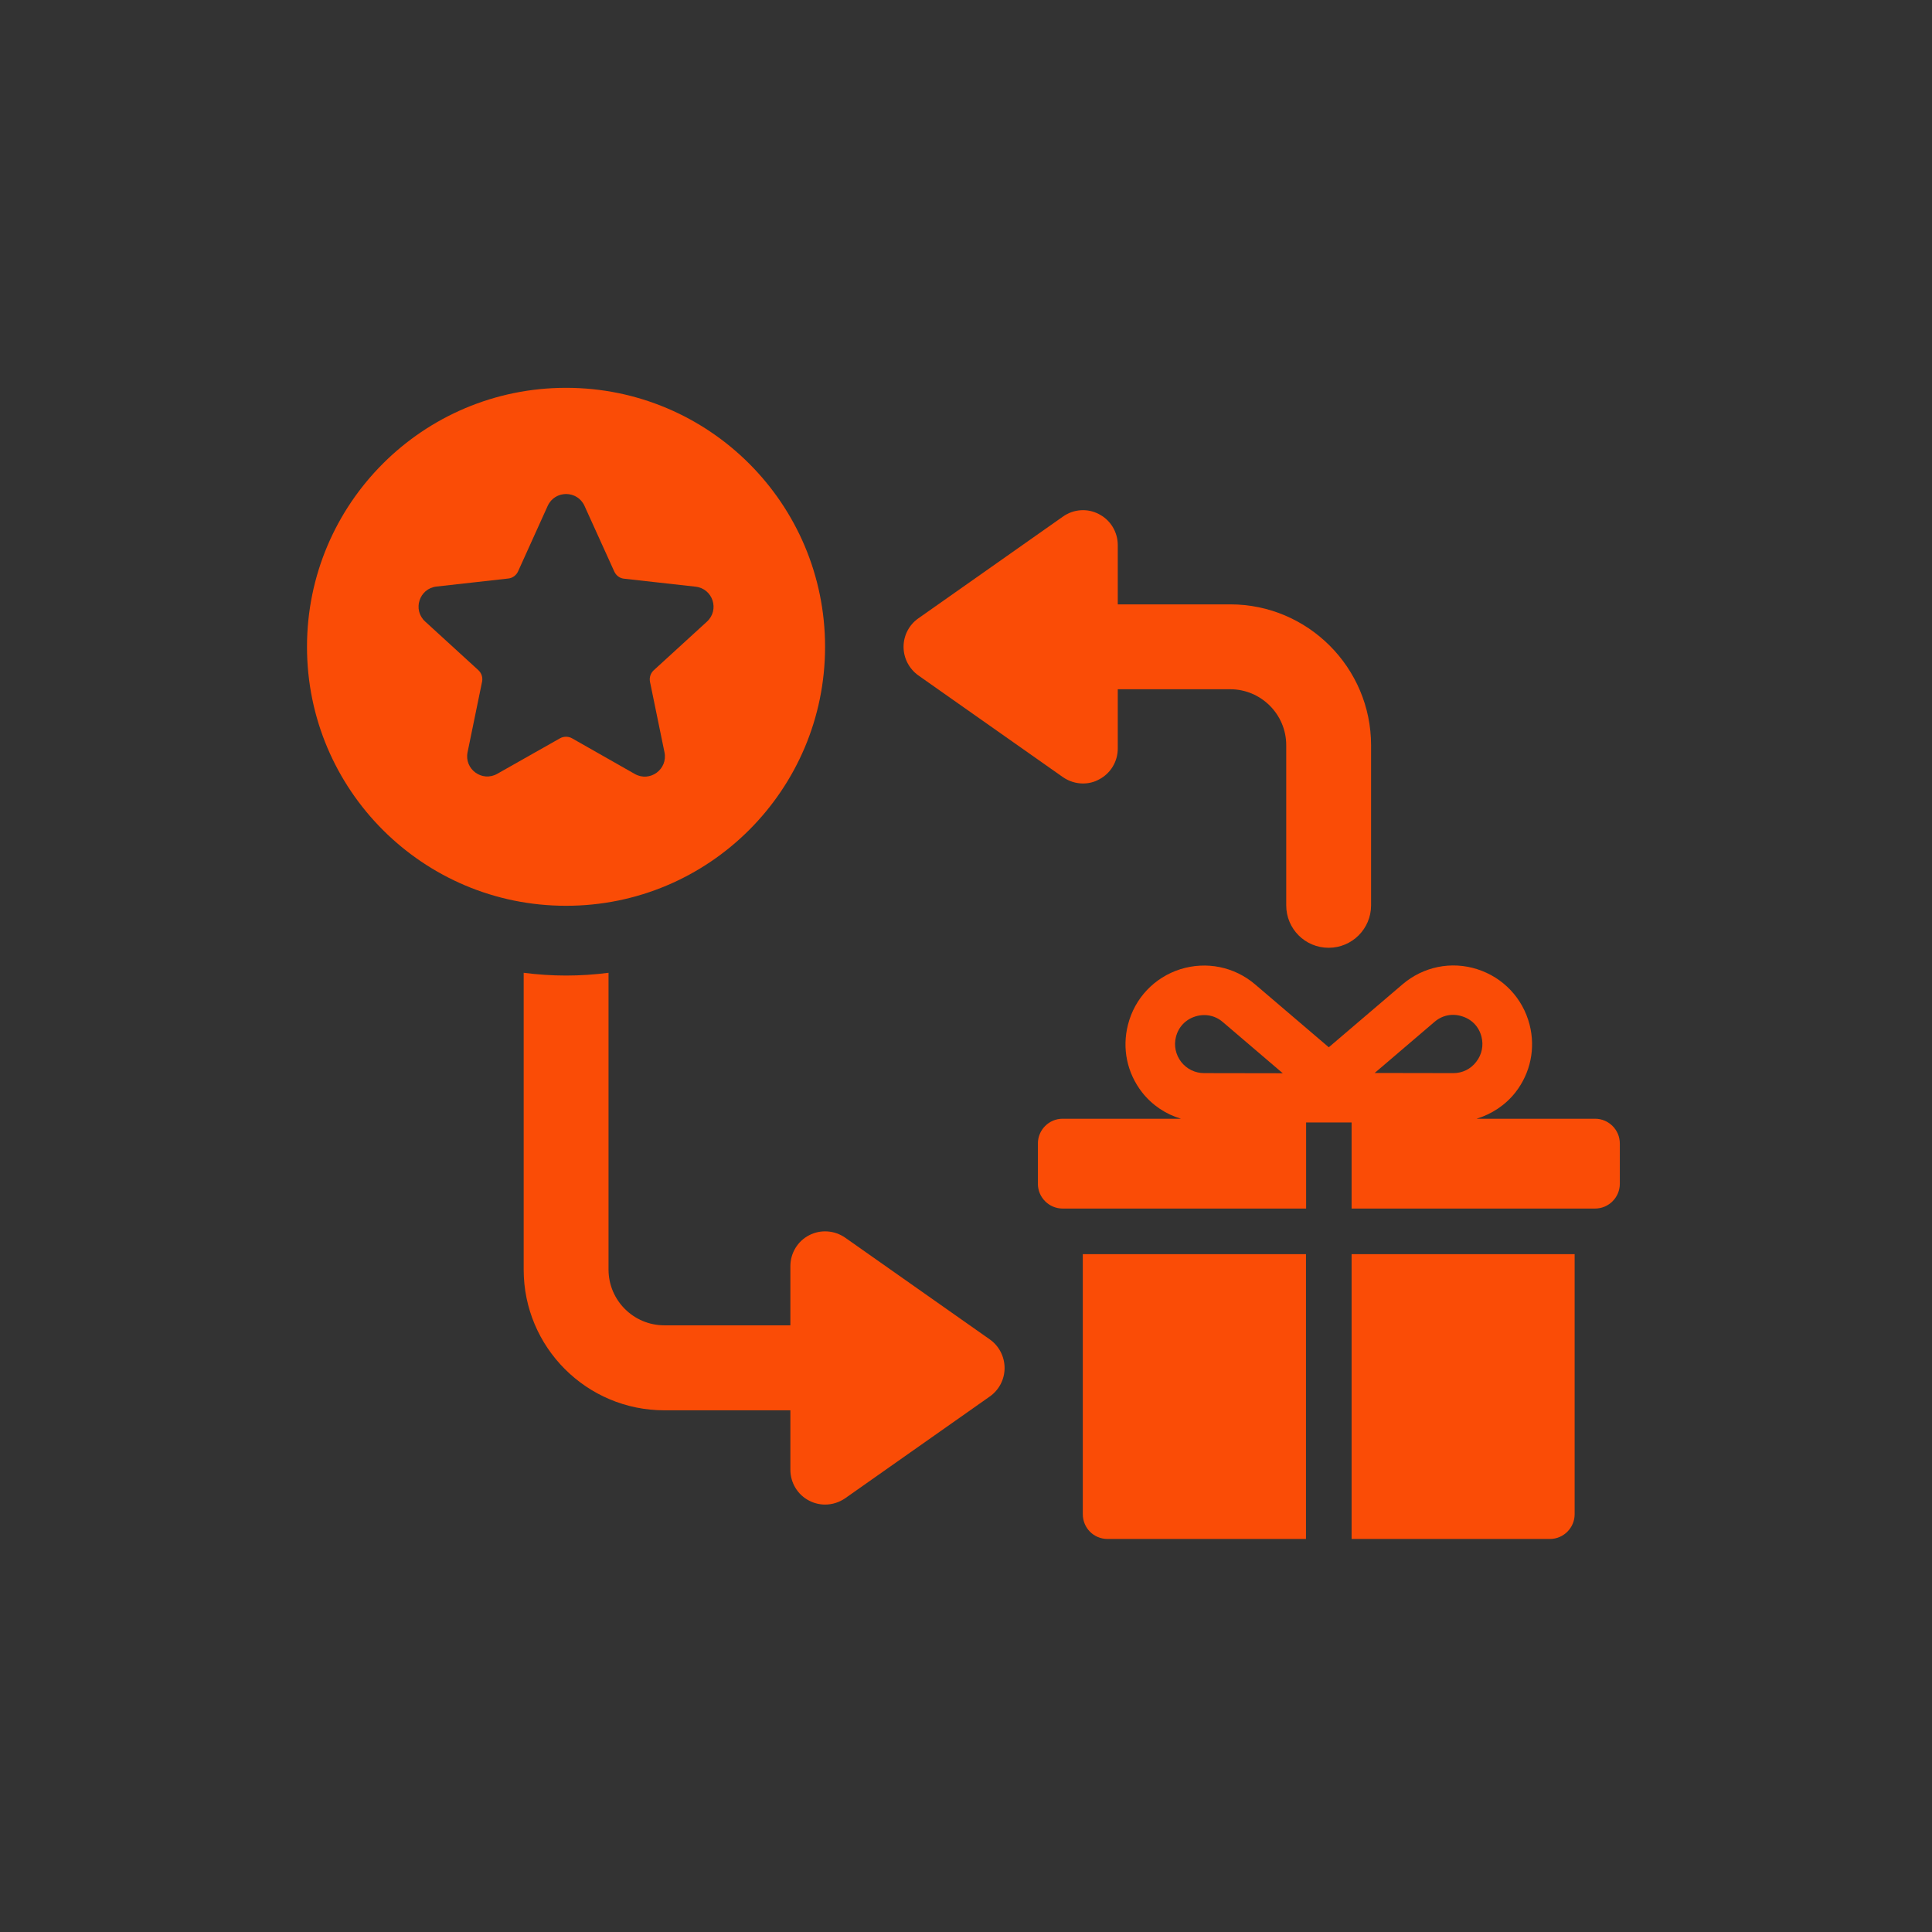
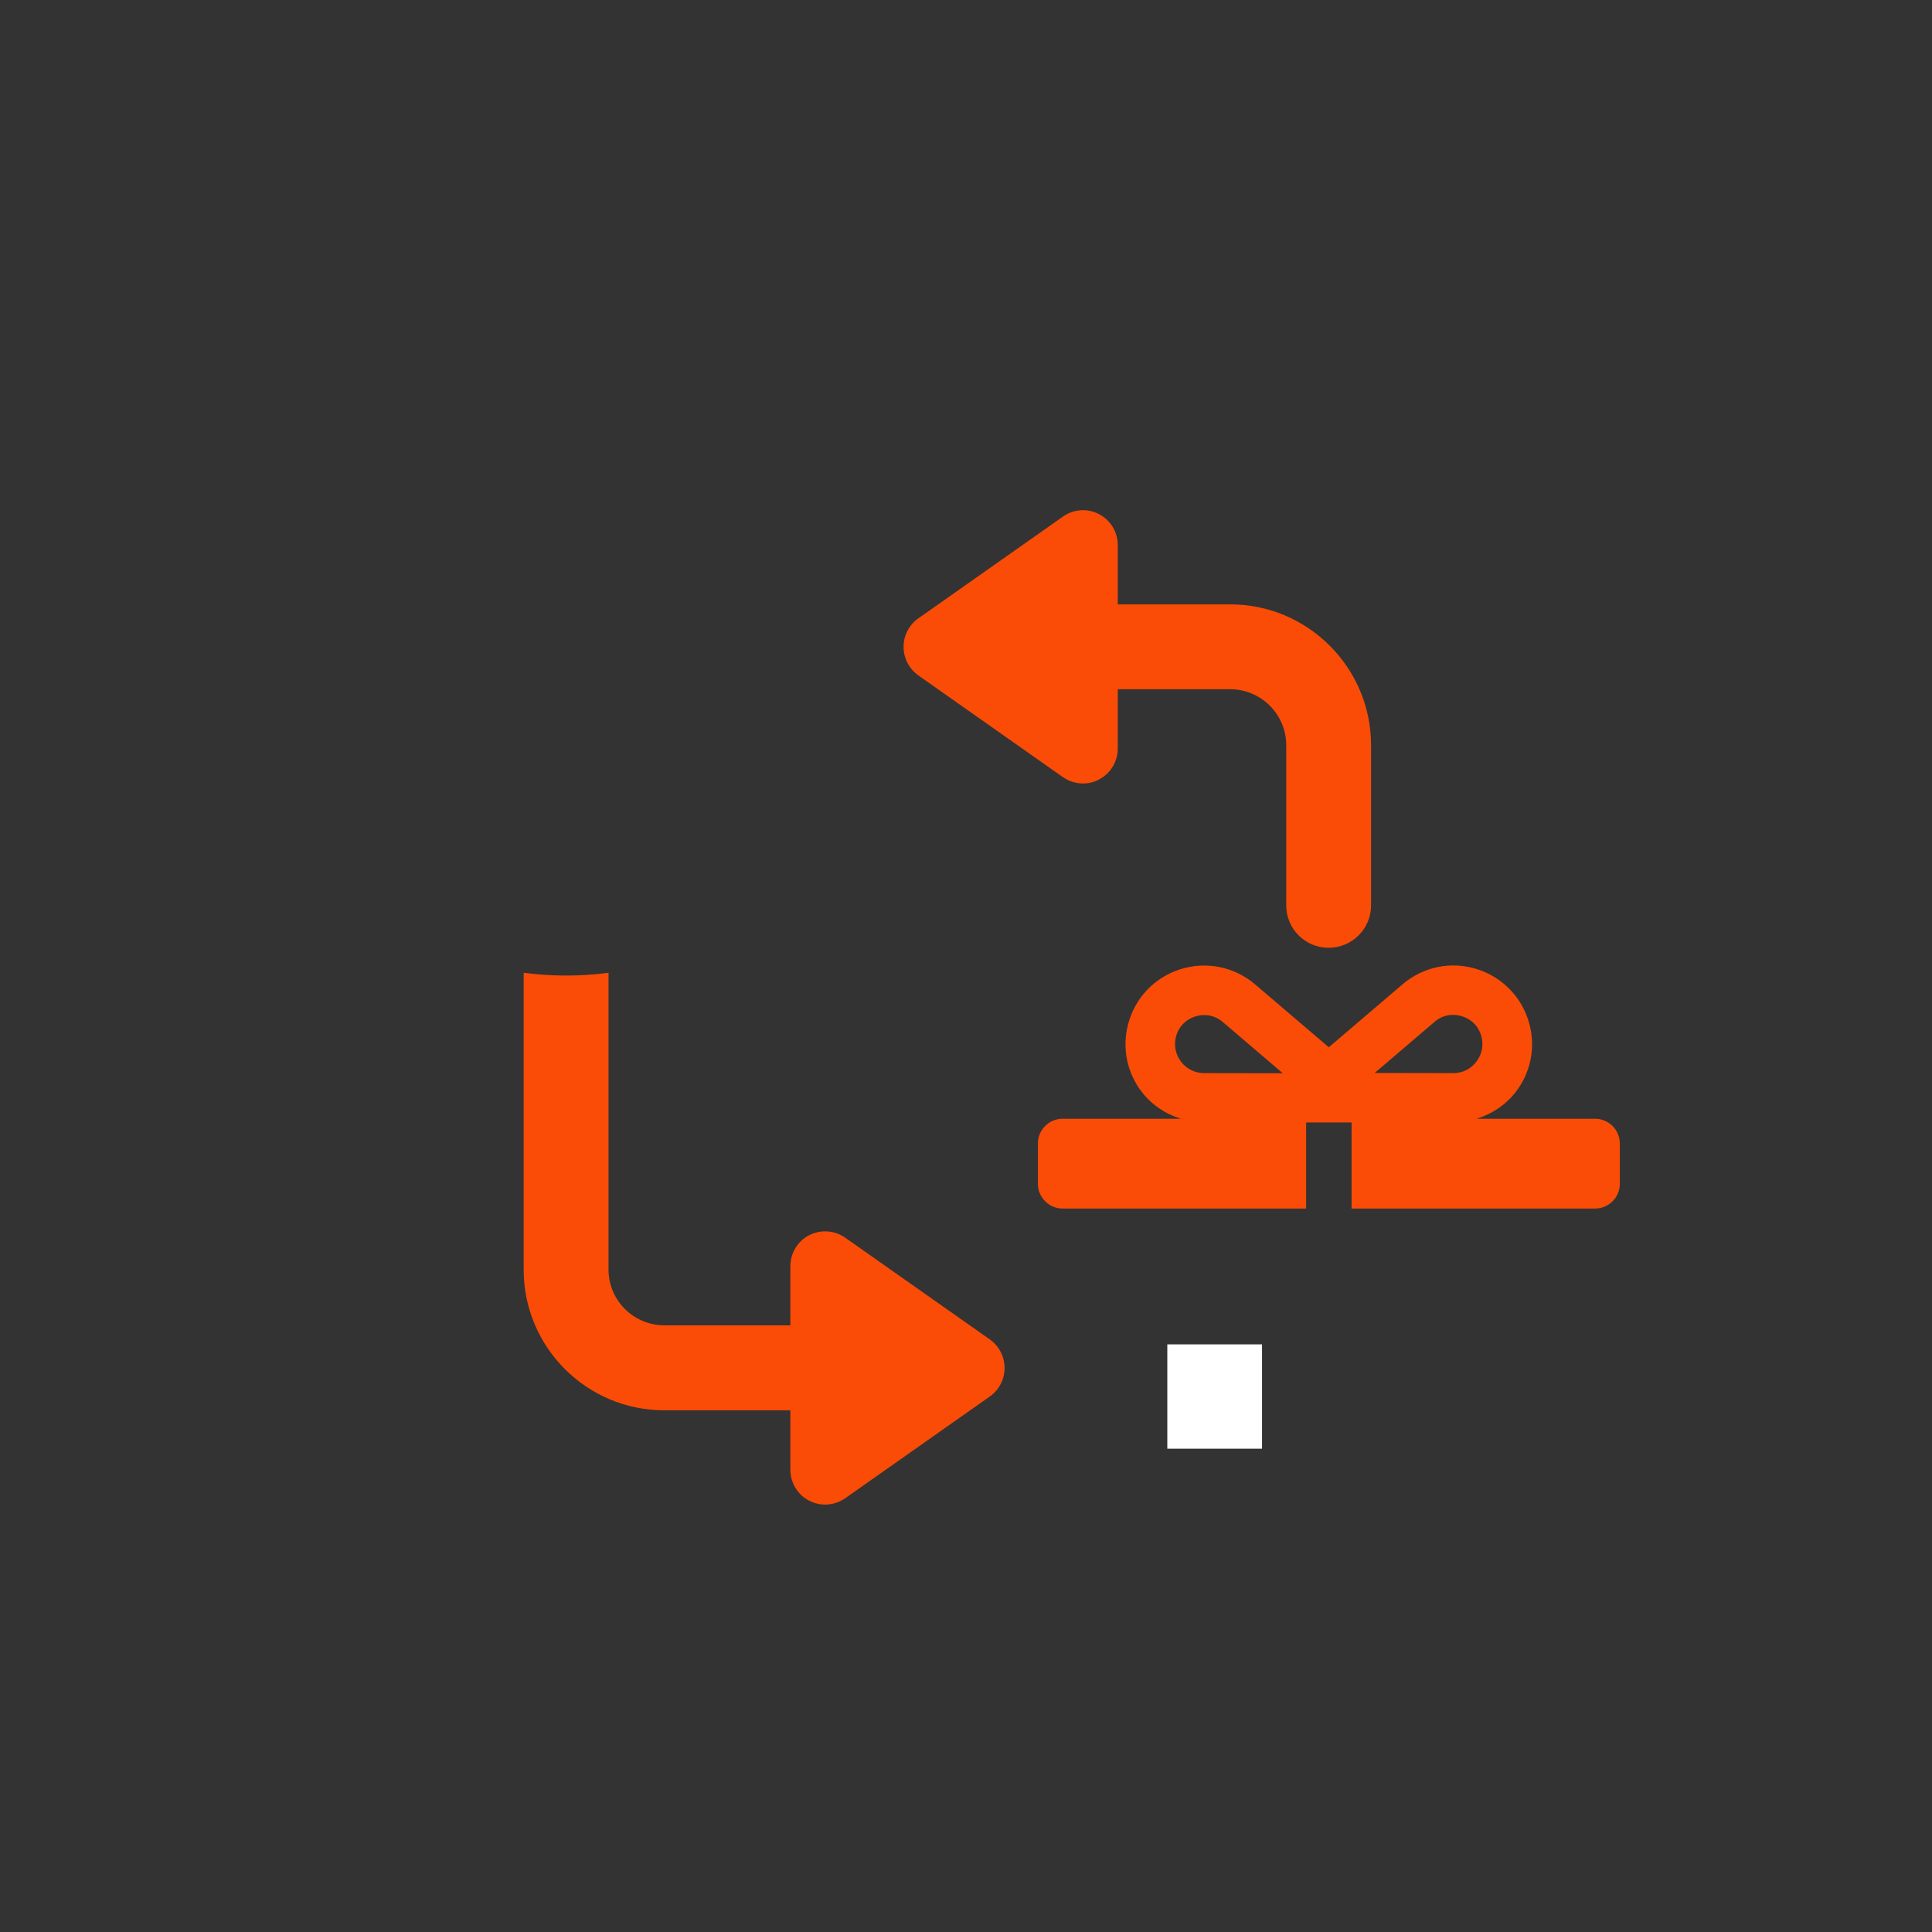
<svg xmlns="http://www.w3.org/2000/svg" width="375" zoomAndPan="magnify" viewBox="0 0 281.25 281.25" height="375" preserveAspectRatio="xMidYMid meet" version="1.0">
  <rect x="0" y="0" width="281.25" height="281.25" fill="#333333" stroke="none" />
  <defs>
    <clipPath id="aa68ddb5cd">
      <path d="M 169.93 195.707 L 183.719 195.707 L 183.719 210.891 L 169.93 210.891 Z M 169.93 195.707 " clip-rule="nonzero" />
    </clipPath>
    <clipPath id="44586b2241">
      <path d="M 44.625 56.457 L 121 56.457 L 121 132 L 44.625 132 Z M 44.625 56.457 " clip-rule="nonzero" />
    </clipPath>
    <clipPath id="f5b7bf11f5">
-       <path d="M 157 182 L 191 182 L 191 224.012 L 157 224.012 Z M 157 182 " clip-rule="nonzero" />
-     </clipPath>
+       </clipPath>
    <clipPath id="4cf3991bb5">
-       <path d="M 196 182 L 230 182 L 230 224.012 L 196 224.012 Z M 196 182 " clip-rule="nonzero" />
-     </clipPath>
+       </clipPath>
  </defs>
  <g clip-path="url(#aa68ddb5cd)">
    <path fill="#ffffff" d="M 169.93 195.707 L 183.719 195.707 L 183.719 210.895 L 169.93 210.895 Z M 169.93 195.707 " fill-opacity="1" fill-rule="nonzero" />
  </g>
  <path fill="#fa4c06" d="M 144.09 194.984 L 123.047 180.18 C 121.496 179.094 119.465 178.953 117.797 179.816 C 116.105 180.684 115.059 182.434 115.059 184.324 L 115.059 192.934 L 96.715 192.934 C 92.246 192.934 88.586 189.312 88.586 184.805 L 88.586 141.613 C 86.555 141.875 84.48 142.016 82.41 142.016 C 80.336 142.016 78.266 141.875 76.234 141.613 L 76.234 184.828 C 76.234 196.133 85.406 205.305 96.715 205.305 L 115.059 205.305 L 115.059 213.957 C 115.059 215.848 116.105 217.598 117.797 218.461 C 118.539 218.844 119.324 219.027 120.129 219.027 C 121.156 219.027 122.18 218.703 123.047 218.102 L 144.09 203.293 C 145.438 202.348 146.242 200.801 146.242 199.148 C 146.242 197.5 145.438 195.93 144.09 194.984 Z M 144.09 194.984 " fill-opacity="1" fill-rule="nonzero" />
  <g clip-path="url(#44586b2241)">
-     <path fill="#fa4c06" d="M 120.109 94.16 C 120.109 73.336 103.23 56.457 82.41 56.457 C 61.566 56.457 44.691 73.336 44.691 94.16 C 44.691 114.98 61.566 131.859 82.391 131.859 C 103.211 131.879 120.109 114.98 120.109 94.16 Z M 72.391 112.645 C 70.199 113.895 67.562 111.98 68.066 109.508 L 70.18 99.227 C 70.301 98.625 70.098 97.98 69.637 97.559 L 61.891 90.477 C 60.02 88.766 61.047 85.668 63.539 85.387 L 73.98 84.219 C 74.605 84.16 75.148 83.758 75.41 83.195 L 79.734 73.637 C 80.781 71.344 84.039 71.344 85.086 73.637 L 89.43 83.215 C 89.691 83.777 90.215 84.18 90.84 84.242 L 101.258 85.406 C 103.773 85.688 104.781 88.785 102.91 90.496 L 95.164 97.578 C 94.703 98 94.5 98.645 94.621 99.246 L 96.734 109.527 C 97.234 112.004 94.602 113.914 92.406 112.668 L 83.273 107.477 C 82.73 107.176 82.066 107.176 81.523 107.477 Z M 72.391 112.645 " fill-opacity="1" fill-rule="nonzero" />
-   </g>
+     </g>
  <g clip-path="url(#f5b7bf11f5)">
    <path fill="#fa4c06" d="M 157.629 220.434 C 157.629 222.426 159.219 224.035 161.23 224.035 L 190.117 224.035 L 190.117 182.574 L 157.629 182.574 Z M 157.629 220.434 " fill-opacity="1" fill-rule="nonzero" />
  </g>
  <g clip-path="url(#4cf3991bb5)">
    <path fill="#fa4c06" d="M 196.758 224.035 L 225.625 224.035 C 227.617 224.035 229.227 222.406 229.227 220.434 L 229.227 182.574 L 196.758 182.574 Z M 196.758 224.035 " fill-opacity="1" fill-rule="nonzero" />
  </g>
  <path fill="#fa4c06" d="M 232.203 162.859 L 214.961 162.859 C 217.156 162.176 219.148 160.887 220.613 159.016 C 222.809 156.199 223.551 152.598 222.668 149.16 C 221.68 145.316 218.824 142.297 215.043 141.09 C 211.262 139.883 207.195 140.711 204.16 143.305 L 193.438 152.457 L 182.715 143.305 C 179.695 140.73 175.633 139.906 171.832 141.09 C 168.047 142.297 165.191 145.297 164.207 149.16 C 163.32 152.617 164.066 156.199 166.258 159.016 C 167.727 160.887 169.699 162.195 171.91 162.859 L 154.691 162.859 C 152.699 162.859 151.09 164.488 151.09 166.461 L 151.09 172.332 C 151.09 174.324 152.719 175.934 154.691 175.934 L 190.137 175.934 L 190.137 163.402 L 196.758 163.402 L 196.758 175.934 L 232.203 175.934 C 234.195 175.934 235.805 174.305 235.805 172.332 L 235.805 166.461 C 235.805 164.469 234.176 162.859 232.203 162.859 Z M 175.289 156.219 C 173.965 156.219 172.758 155.617 171.953 154.59 C 171.148 153.543 170.863 152.215 171.188 150.949 C 171.551 149.5 172.594 148.414 174.004 147.973 C 174.445 147.832 174.867 147.77 175.312 147.77 C 176.297 147.77 177.242 148.113 178.027 148.797 L 186.738 156.238 Z M 211.582 156.219 L 200.117 156.199 L 208.828 148.758 C 209.953 147.789 211.422 147.488 212.852 147.953 C 214.277 148.395 215.305 149.48 215.668 150.93 C 215.988 152.195 215.727 153.523 214.902 154.57 C 214.117 155.617 212.891 156.219 211.582 156.219 Z M 211.582 156.219 " fill-opacity="1" fill-rule="nonzero" />
  <path fill="#fa4c06" d="M 133.688 98.324 L 154.73 113.129 C 155.598 113.73 156.621 114.055 157.648 114.055 C 158.453 114.055 159.258 113.875 159.98 113.473 C 161.672 112.605 162.719 110.855 162.719 108.965 L 162.719 100.336 L 179.094 100.336 C 183.578 100.336 187.242 103.996 187.242 108.48 L 187.242 131.797 C 187.242 135.219 189.996 137.973 193.418 137.973 C 196.836 137.973 199.594 135.199 199.594 131.797 L 199.594 108.5 C 199.594 97.195 190.398 87.98 179.094 87.98 L 162.719 87.98 L 162.719 79.352 C 162.719 77.461 161.672 75.711 159.98 74.844 C 158.312 73.961 156.281 74.102 154.73 75.207 L 133.688 90.016 C 132.34 90.961 131.535 92.508 131.535 94.16 C 131.535 95.809 132.34 97.355 133.688 98.324 Z M 133.688 98.324 " fill-opacity="1" fill-rule="nonzero" />
</svg>